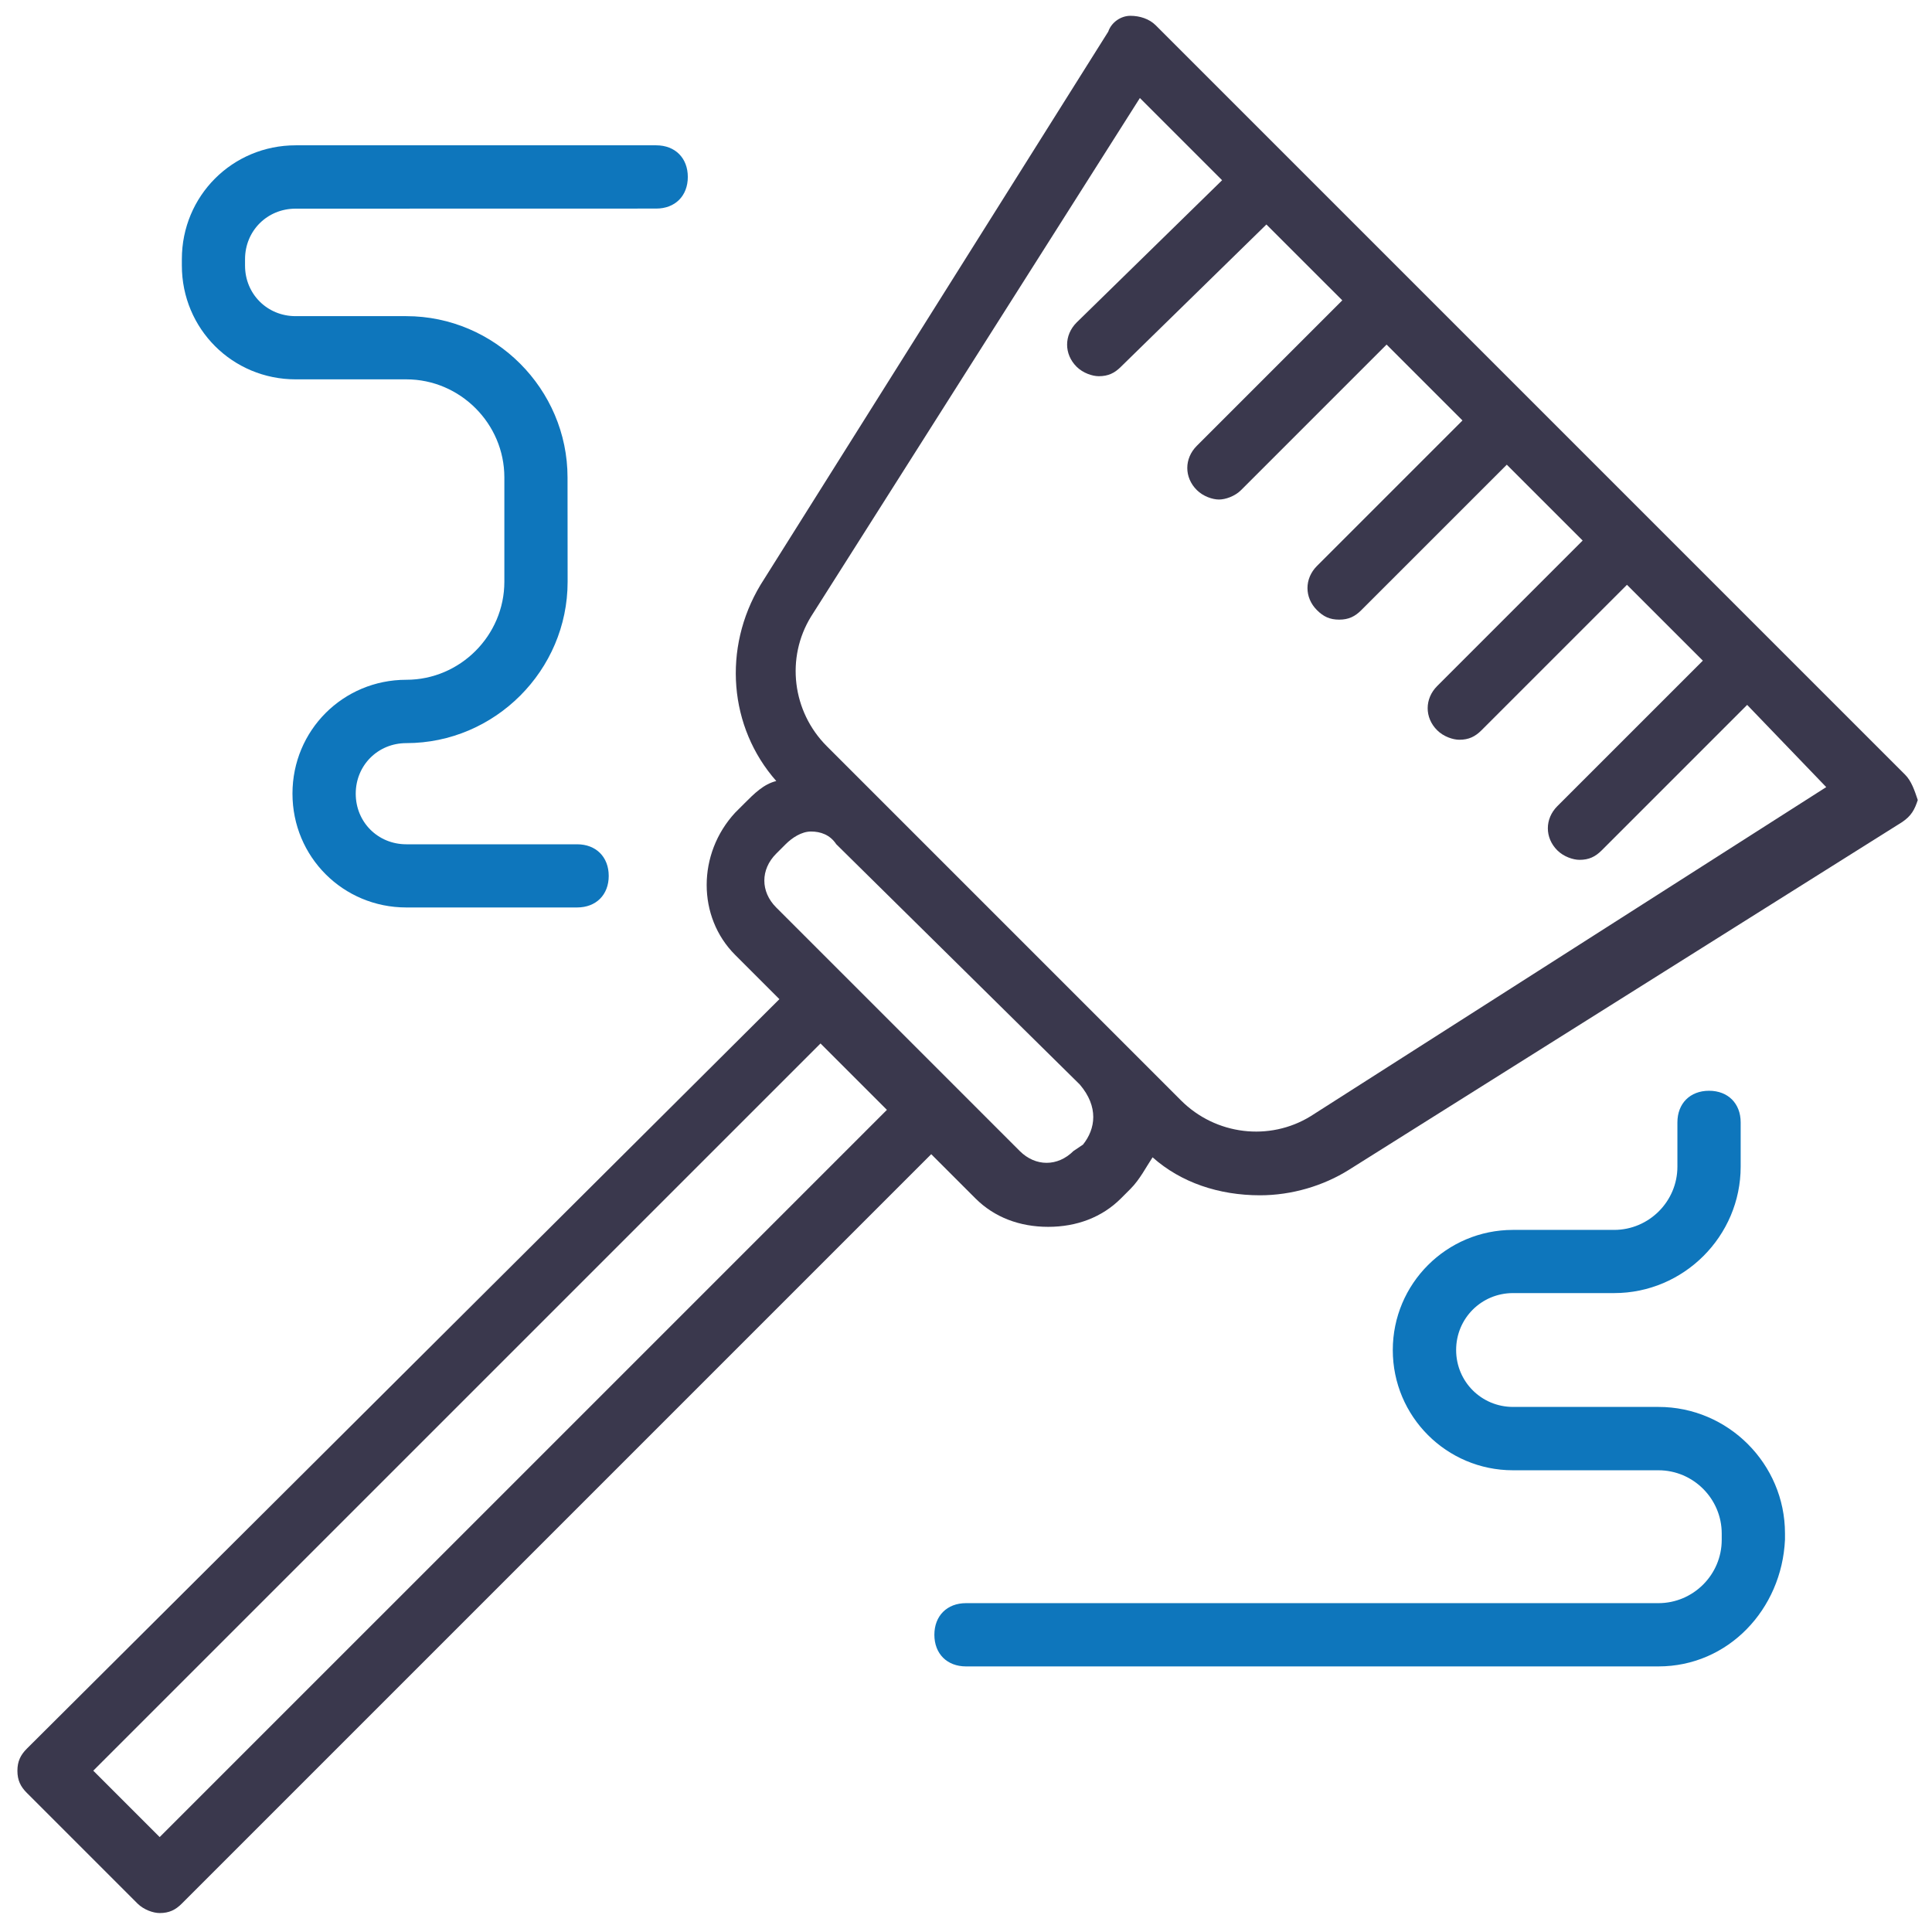
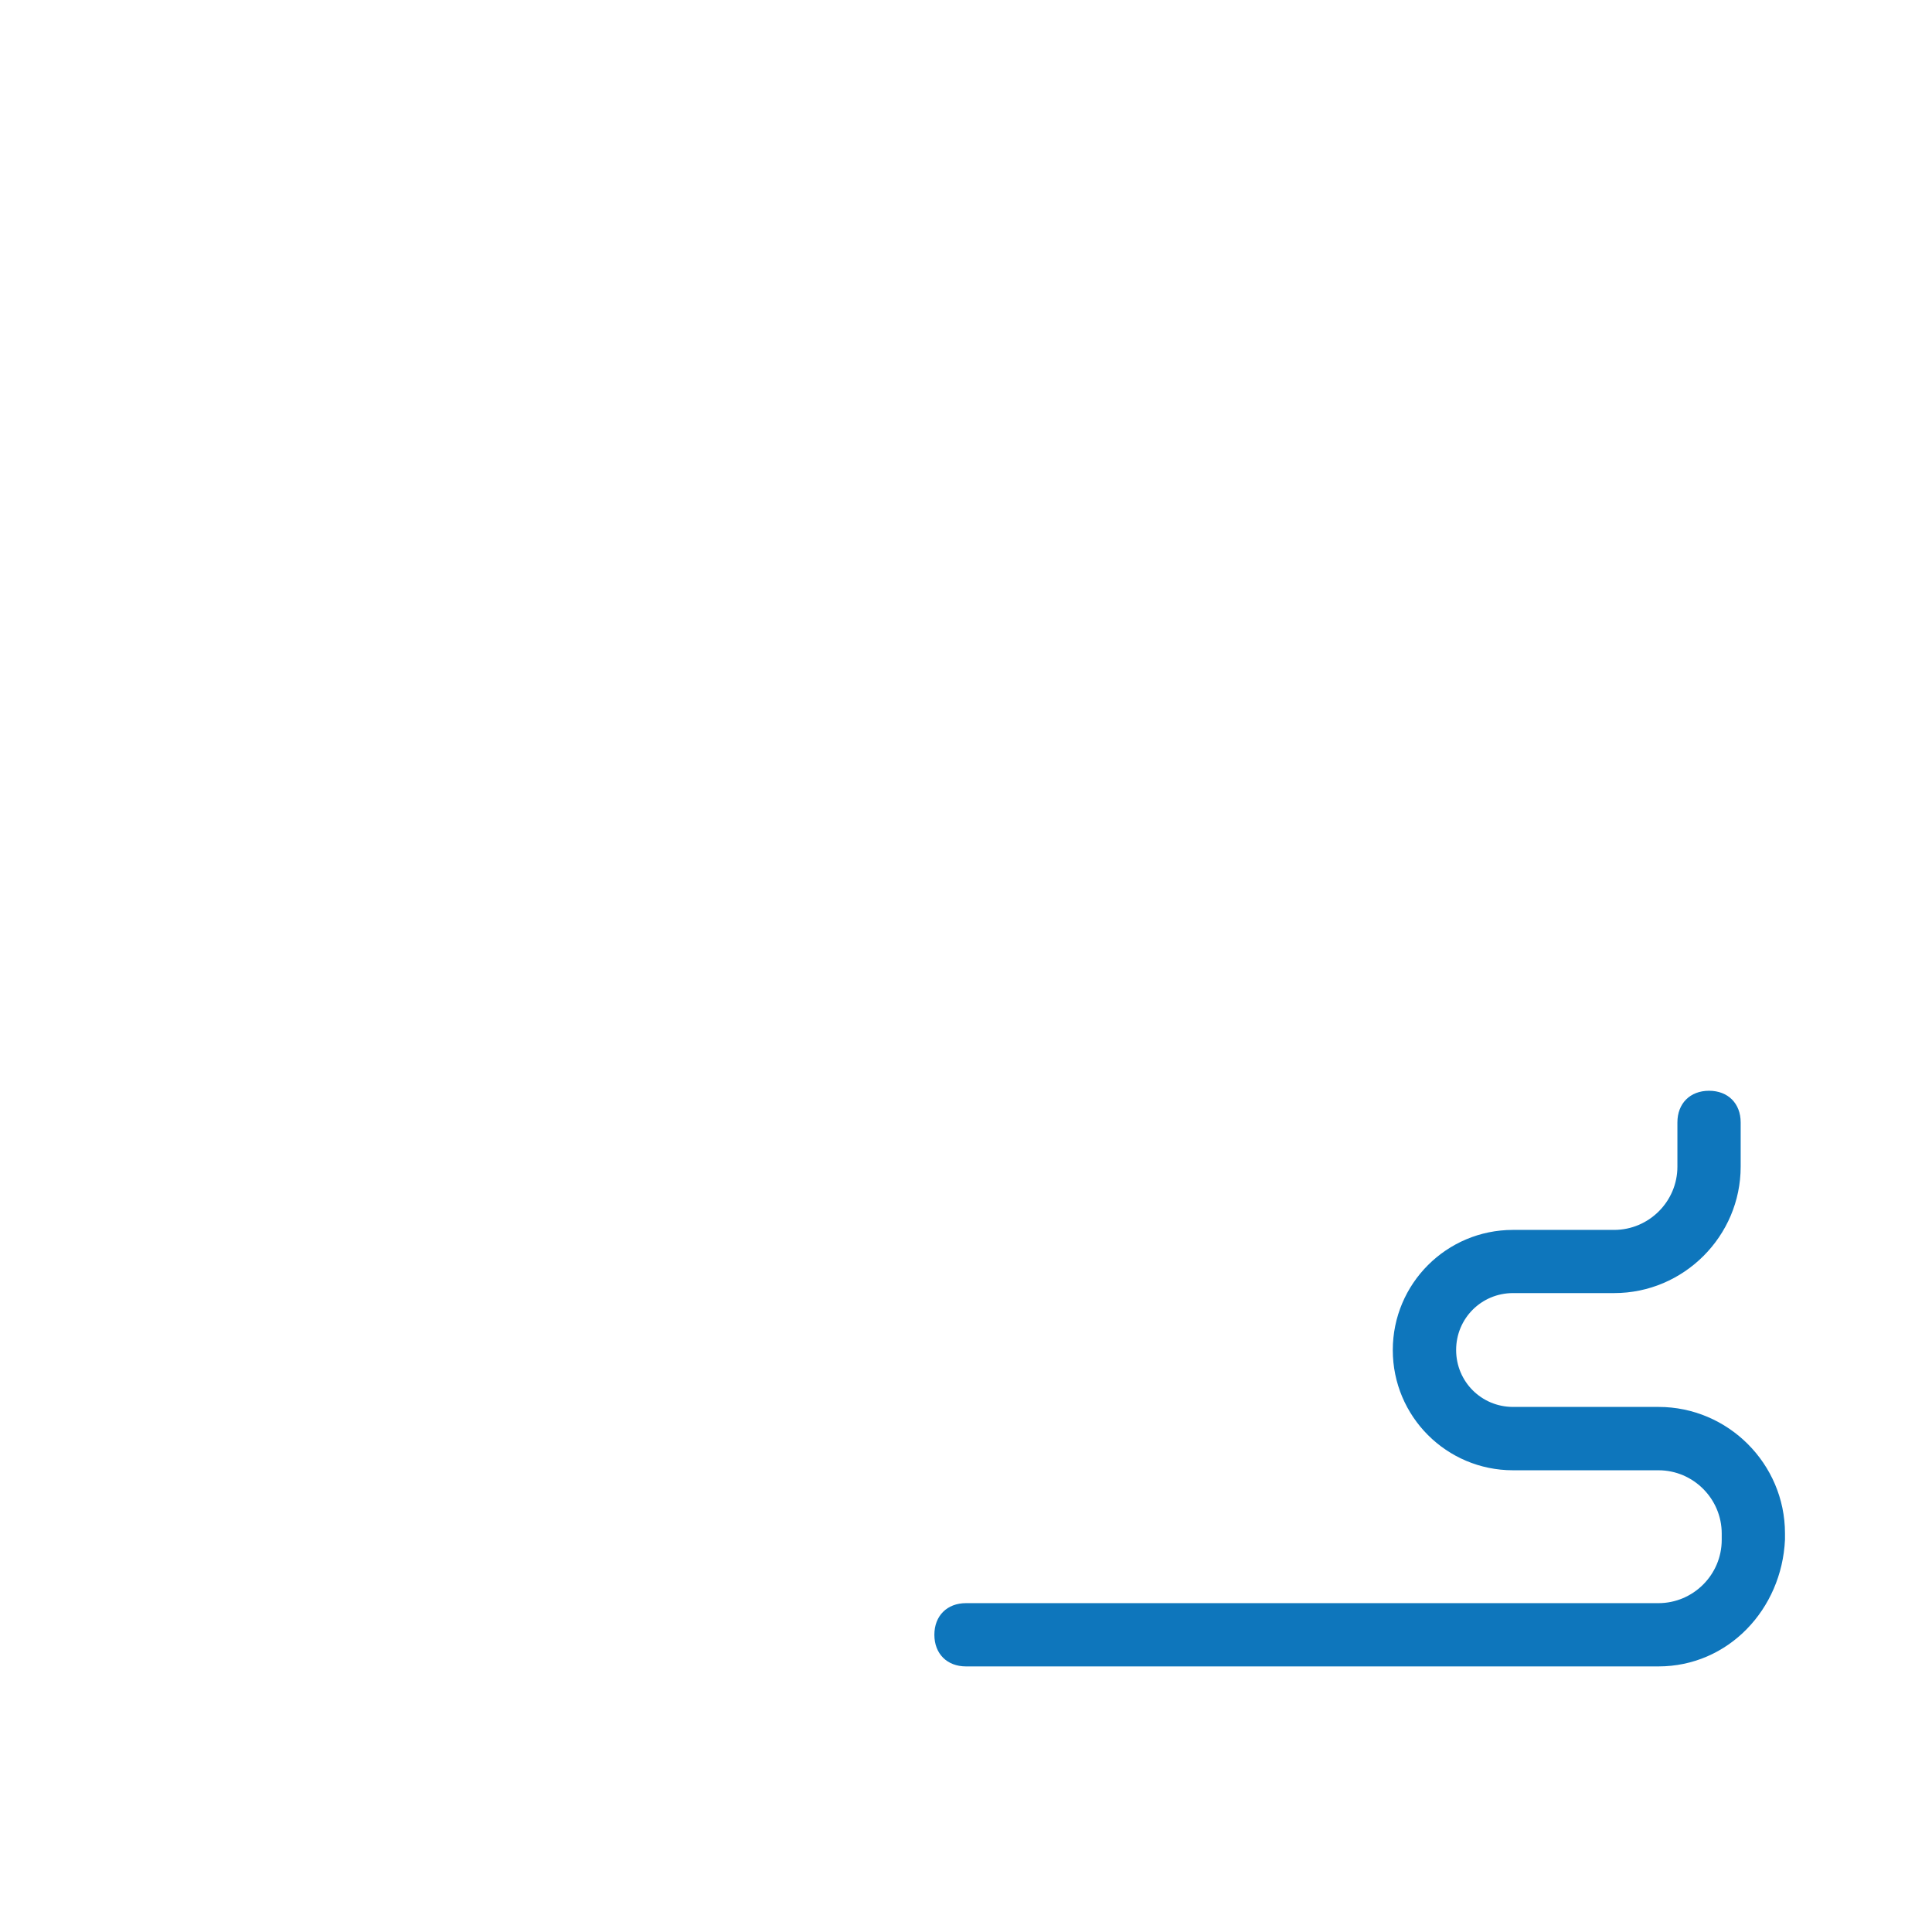
<svg xmlns="http://www.w3.org/2000/svg" width="94px" height="94px" viewBox="0 0 94 94" version="1.1">
  <title>np_broom_682009_000000</title>
  <desc>Created with Sketch.</desc>
  <g id="Page-1" stroke="none" stroke-width="1" fill="none" fill-rule="evenodd">
    <g id="np_broom_682009_000000" fill-rule="nonzero">
-       <path d="M92.691,37.691 L56.23,1.23 C55.921,0.921 55.46,0.769 54.999,0.769 C54.539,0.769 54.078,1.078 53.921,1.539 L36.999,28.461 C35.152,31.539 35.46,35.382 37.769,38 C37.152,38.152 36.691,38.617 36.23,39.078 L35.769,39.539 C33.921,41.539 33.921,44.617 35.769,46.461 L37.921,48.613 L1.308,85.078 C1,85.387 0.847,85.695 0.847,86.156 C0.847,86.617 1,86.926 1.308,87.234 L6.691,92.617 C7,92.922 7.461,93.078 7.769,93.078 C8.23,93.078 8.539,92.926 8.847,92.617 L45.308,56.156 L47.46,58.308 C48.382,59.23 49.613,59.691 51,59.691 C52.382,59.691 53.617,59.23 54.539,58.308 L55,57.847 C55.461,57.386 55.769,56.769 56.078,56.308 C57.461,57.539 59.308,58.156 61.308,58.156 C62.847,58.156 64.386,57.695 65.617,56.925 L92.539,40.003 C93,39.695 93.156,39.386 93.308,38.925 C93.152,38.46 93,38 92.691,37.691 L92.691,37.691 Z M7.769,89.382 L4.538,86.151 L39.922,50.769 L43.152,53.999 L7.769,89.382 Z M52.691,55.691 L52.23,56 C51.461,56.769 50.382,56.769 49.613,56 L40.996,47.382 L40.843,47.23 L37.765,44.152 C36.996,43.382 36.996,42.304 37.765,41.535 L38.226,41.074 C38.535,40.765 38.996,40.457 39.457,40.457 C39.918,40.457 40.379,40.609 40.687,41.074 L52.535,52.765 C53.461,53.847 53.309,54.921 52.691,55.691 L52.691,55.691 Z M63.769,54.308 C61.769,55.539 59.152,55.23 57.46,53.539 L54.843,50.921 L42.999,39.077 L42.847,38.925 L40.23,36.308 C38.538,34.617 38.23,31.999 39.46,29.999 L55.46,4.769 L59.46,8.769 L52.382,15.691 C51.765,16.308 51.765,17.23 52.382,17.844 C52.691,18.152 53.152,18.304 53.46,18.304 C53.921,18.304 54.23,18.152 54.538,17.844 L61.616,10.922 L65.308,14.613 L58.23,21.691 C57.612,22.308 57.612,23.23 58.23,23.843 C58.538,24.152 58.999,24.304 59.308,24.304 C59.616,24.304 60.077,24.152 60.386,23.843 L67.464,16.765 L71.155,20.457 L64.077,27.535 C63.46,28.152 63.46,29.074 64.077,29.687 C64.386,29.996 64.694,30.148 65.155,30.148 C65.616,30.148 65.925,29.996 66.233,29.687 L73.312,22.609 L77.003,26.3 L69.925,33.379 C69.308,33.996 69.308,34.918 69.925,35.531 C70.233,35.839 70.694,35.992 71.003,35.992 C71.464,35.992 71.772,35.839 72.081,35.531 L79.159,28.453 L82.851,32.144 L75.772,39.222 C75.155,39.839 75.155,40.761 75.772,41.375 C76.081,41.683 76.542,41.835 76.851,41.835 C77.311,41.835 77.62,41.683 77.929,41.375 L85.007,34.296 L88.854,38.296 L63.769,54.308 Z" id="Shape" fill="#3A384D" />
-       <path d="M28.078,44.152 L19.769,44.152 C16.691,44.152 14.23,41.691 14.23,38.613 C14.23,35.535 16.691,33.074 19.769,33.074 C22.387,33.074 24.539,30.922 24.539,28.304 L24.539,23.226 C24.539,20.609 22.387,18.457 19.769,18.457 L14.387,18.457 C11.309,18.457 8.848,15.996 8.848,12.918 L8.848,12.609 C8.848,9.531 11.308,7.07 14.387,7.07 L31.926,7.07 C32.847,7.07 33.465,7.687 33.465,8.609 C33.465,9.531 32.848,10.148 31.926,10.148 L14.383,10.152 C13,10.152 11.922,11.23 11.922,12.613 L11.922,12.922 C11.922,14.304 13,15.382 14.383,15.382 L19.765,15.382 C24.074,15.382 27.613,18.922 27.613,23.23 L27.617,28.308 C27.617,32.617 24.078,36.156 19.769,36.156 C18.387,36.156 17.308,37.234 17.308,38.617 C17.308,40 18.387,41.078 19.769,41.078 L28.078,41.078 C29,41.078 29.617,41.695 29.617,42.617 C29.617,43.539 29,44.152 28.078,44.152 L28.078,44.152 Z" id="Path" fill="#0E76BC" />
      <path d="M80.691,81.078 L47,81.078 C46.078,81.078 45.461,80.461 45.461,79.539 C45.461,78.617 46.078,78 47,78 L80.691,78 C82.382,78 83.769,76.617 83.769,74.922 L83.769,74.613 C83.769,72.922 82.386,71.535 80.691,71.535 L73.613,71.535 C70.382,71.535 67.765,68.918 67.765,65.687 C67.765,62.457 70.382,59.84 73.613,59.84 L78.535,59.84 C80.226,59.84 81.613,58.457 81.613,56.762 L81.613,54.609 C81.613,53.687 82.23,53.07 83.152,53.07 C84.074,53.07 84.691,53.687 84.691,54.609 L84.691,56.762 C84.691,60.144 81.922,62.914 78.539,62.914 L73.617,62.914 C72.078,62.914 70.847,64.144 70.847,65.683 C70.847,67.222 72.078,68.453 73.617,68.453 L80.695,68.453 C84.078,68.453 86.847,71.222 86.847,74.605 L86.847,74.914 C86.691,78.308 84.078,81.078 80.691,81.078 L80.691,81.078 Z" id="Path" fill="#0E76BC" />
    </g>
  </g>
</svg>